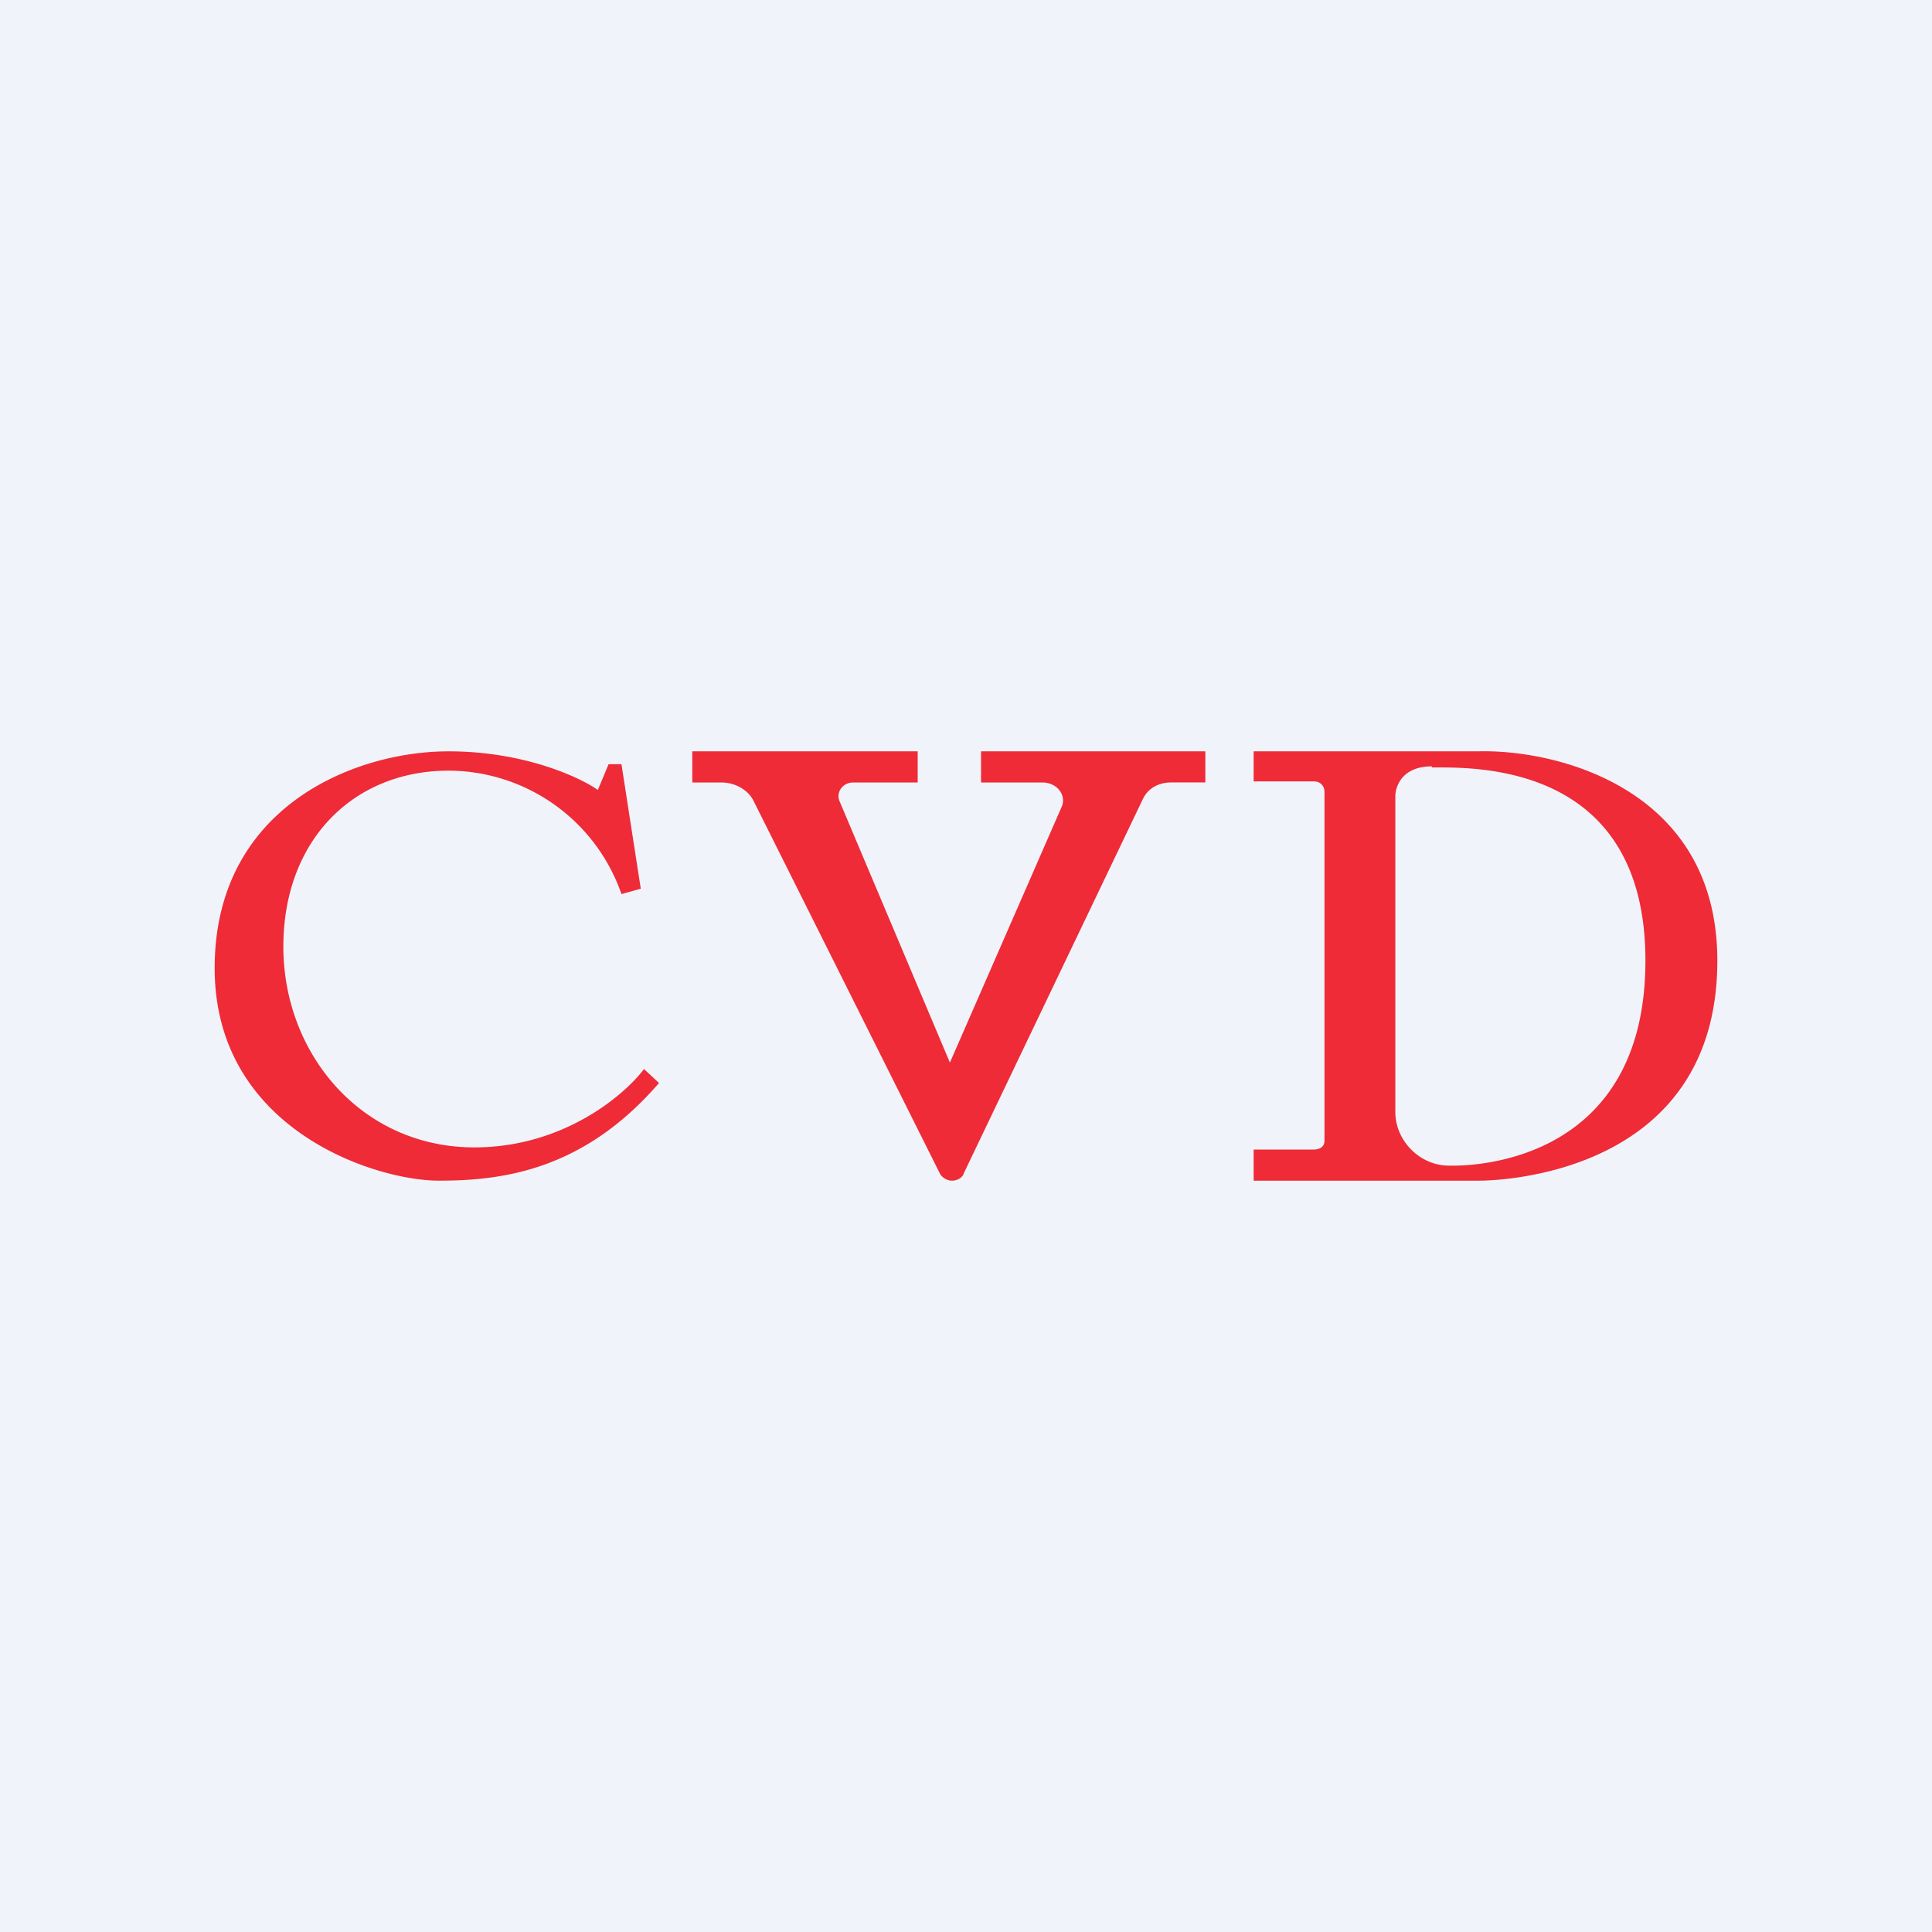
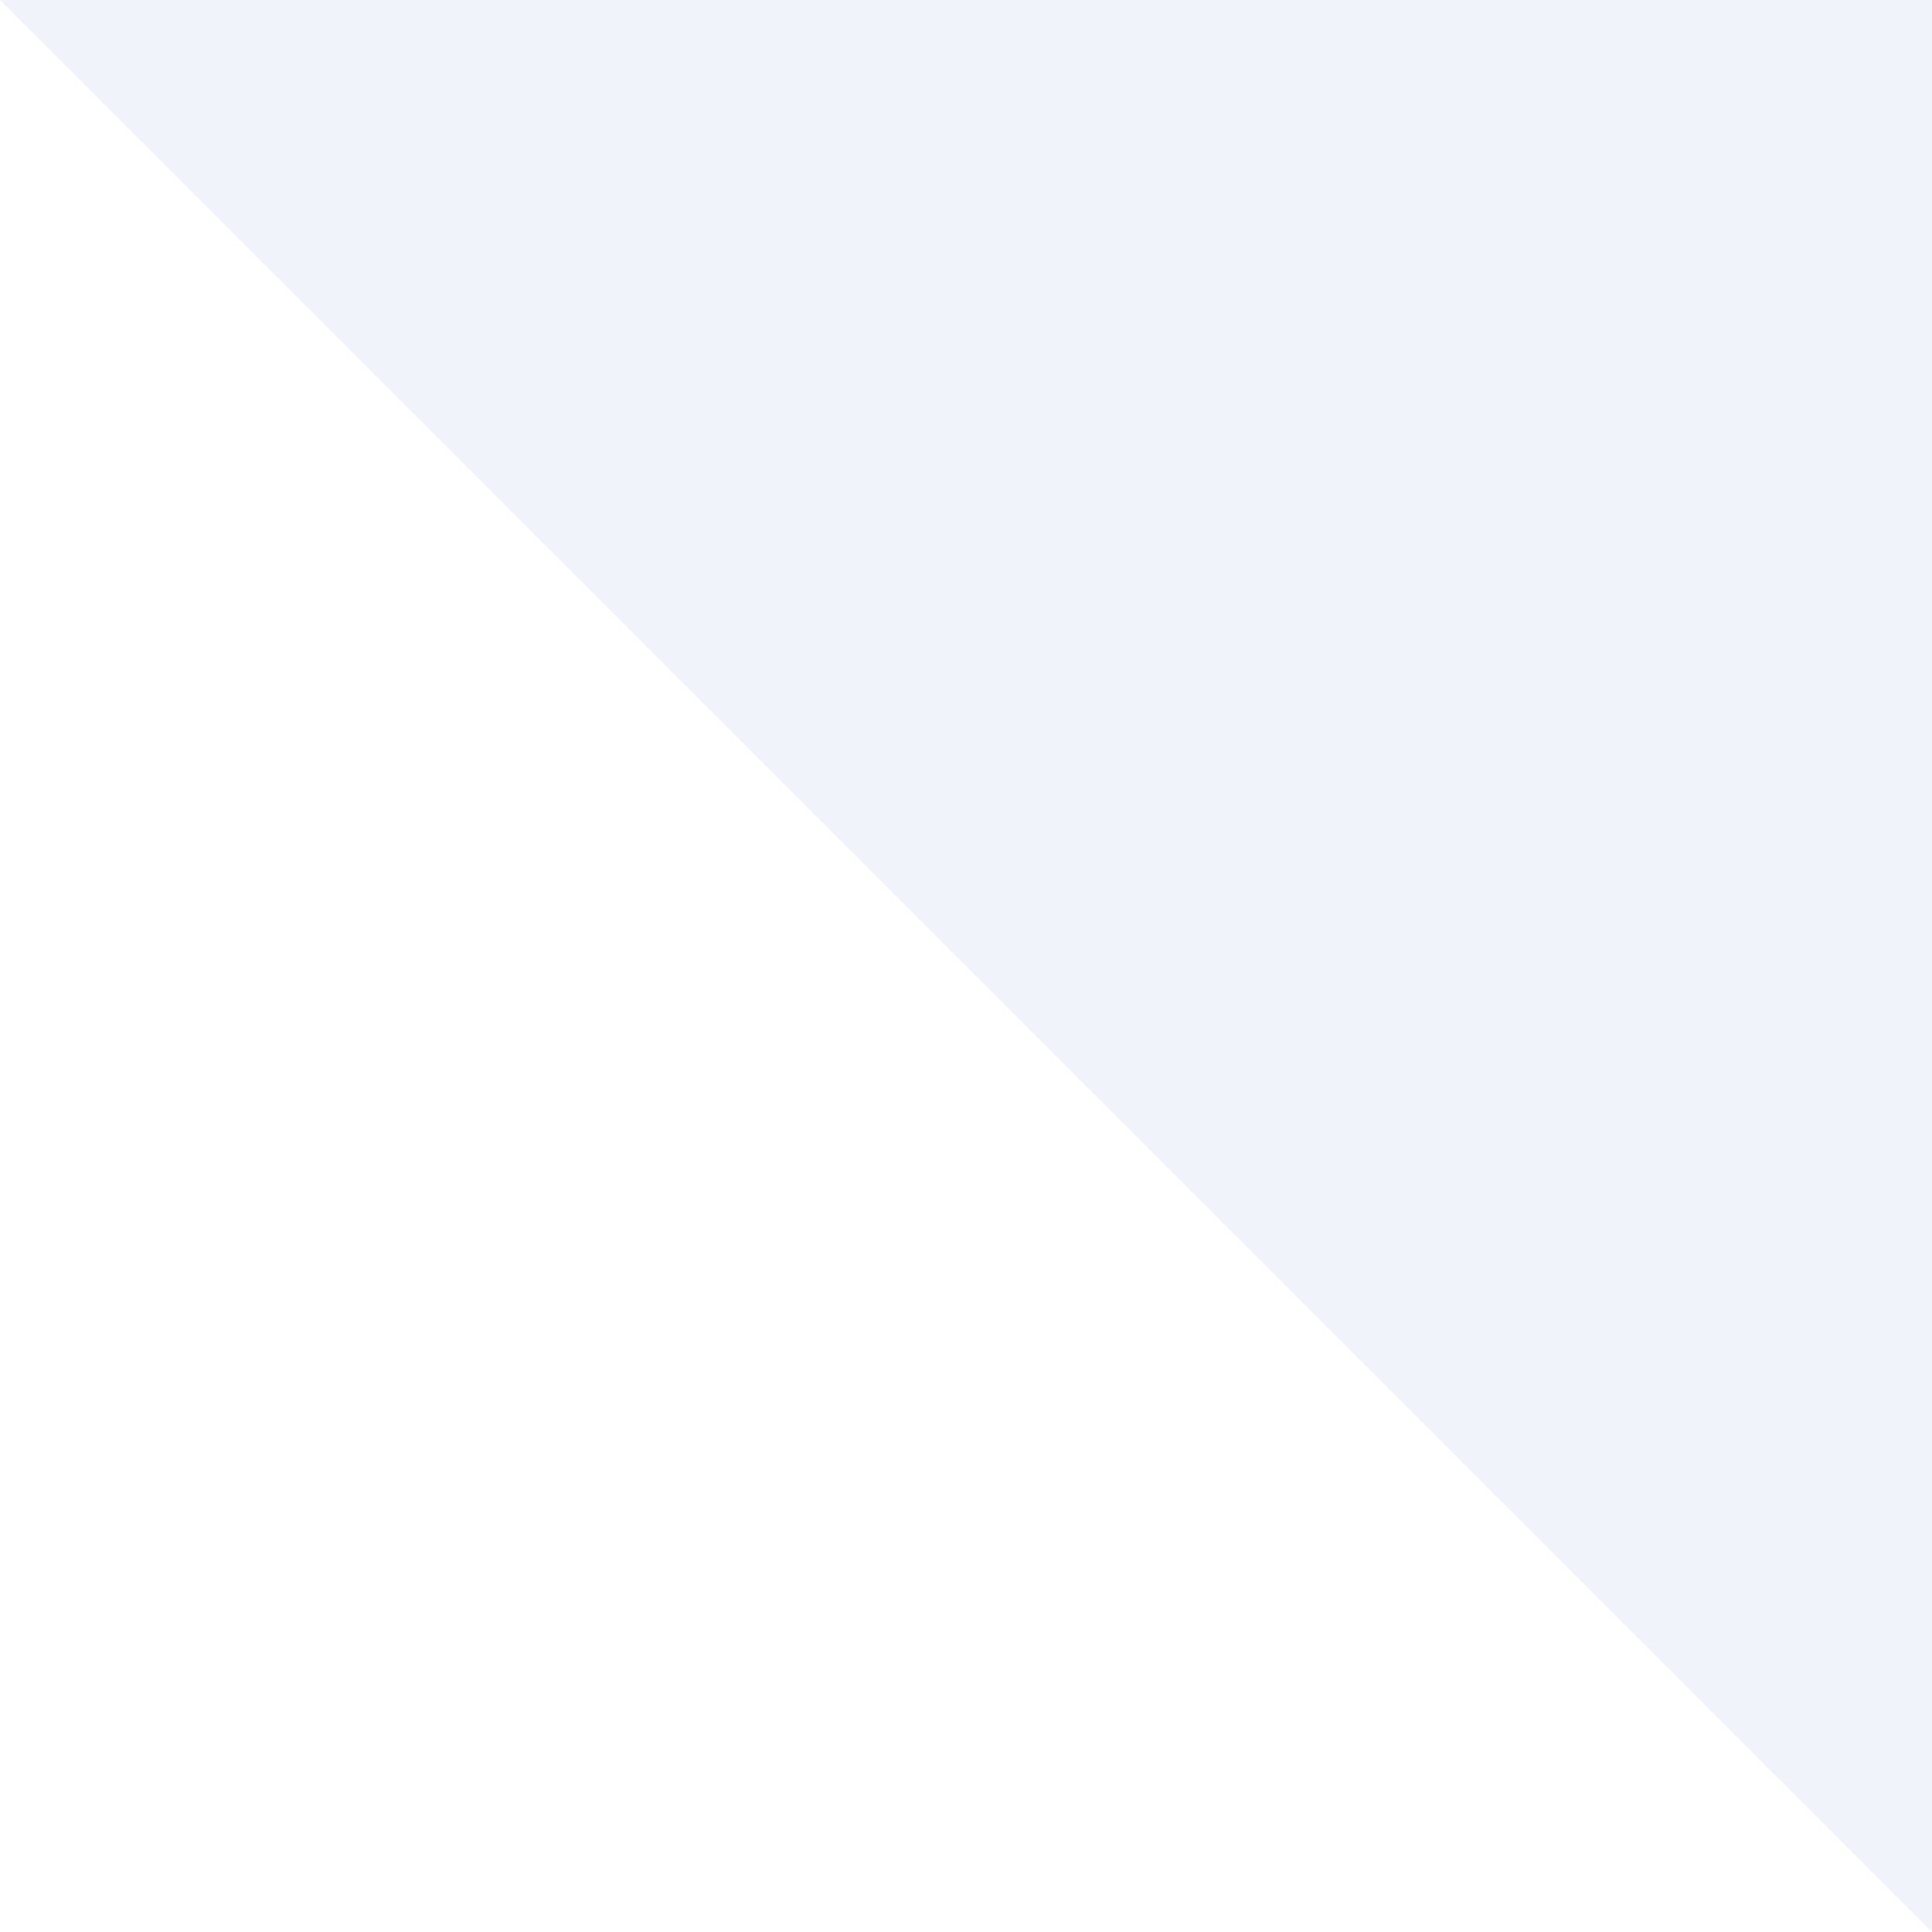
<svg xmlns="http://www.w3.org/2000/svg" width="18" height="18" viewBox="0 0 18 18">
-   <path fill="#F0F3FA" d="M0 0h18v18H0z" />
-   <path fill-rule="evenodd" d="M6.45 7v.29h.27c.13 0 .25.07.3.17l1.74 3.48c.02.03.06.06.11.06s.1-.03.11-.07l1.67-3.49c.05-.1.15-.15.26-.15h.32V7H9.14v.29h.57c.14 0 .23.12.18.23L8.85 9.9 7.82 7.46c-.03-.08.03-.17.13-.17h.6V7h-2.1Zm-.48 1.28-.18.05a1.71 1.71 0 0 0-1.61-1.15c-.88 0-1.54.64-1.54 1.64 0 1 .73 1.87 1.78 1.87.83 0 1.4-.49 1.58-.73l.14.13c-.7.81-1.45.91-2.05.91C3.49 11 2 10.52 2 9.02S3.3 7 4.18 7c.7 0 1.22.24 1.39.36l.1-.24h.12l.18 1.16ZM11.68 7v.28h.56c.06 0 .1.04.1.1v3.25c0 .05-.04.08-.1.08h-.56V11h2.1c.17 0 2.22-.05 2.22-2.05 0-1.6-1.49-1.97-2.23-1.95h-2.09Zm1.66.14c-.28 0-.34.19-.34.28v2.94c0 .27.23.5.5.5h.04c.2 0 1.79-.04 1.79-1.91 0-1.82-1.55-1.8-1.96-1.8h-.03Z" fill="#EE2B37" />
+   <path fill="#F0F3FA" d="M0 0h18v18z" />
</svg>